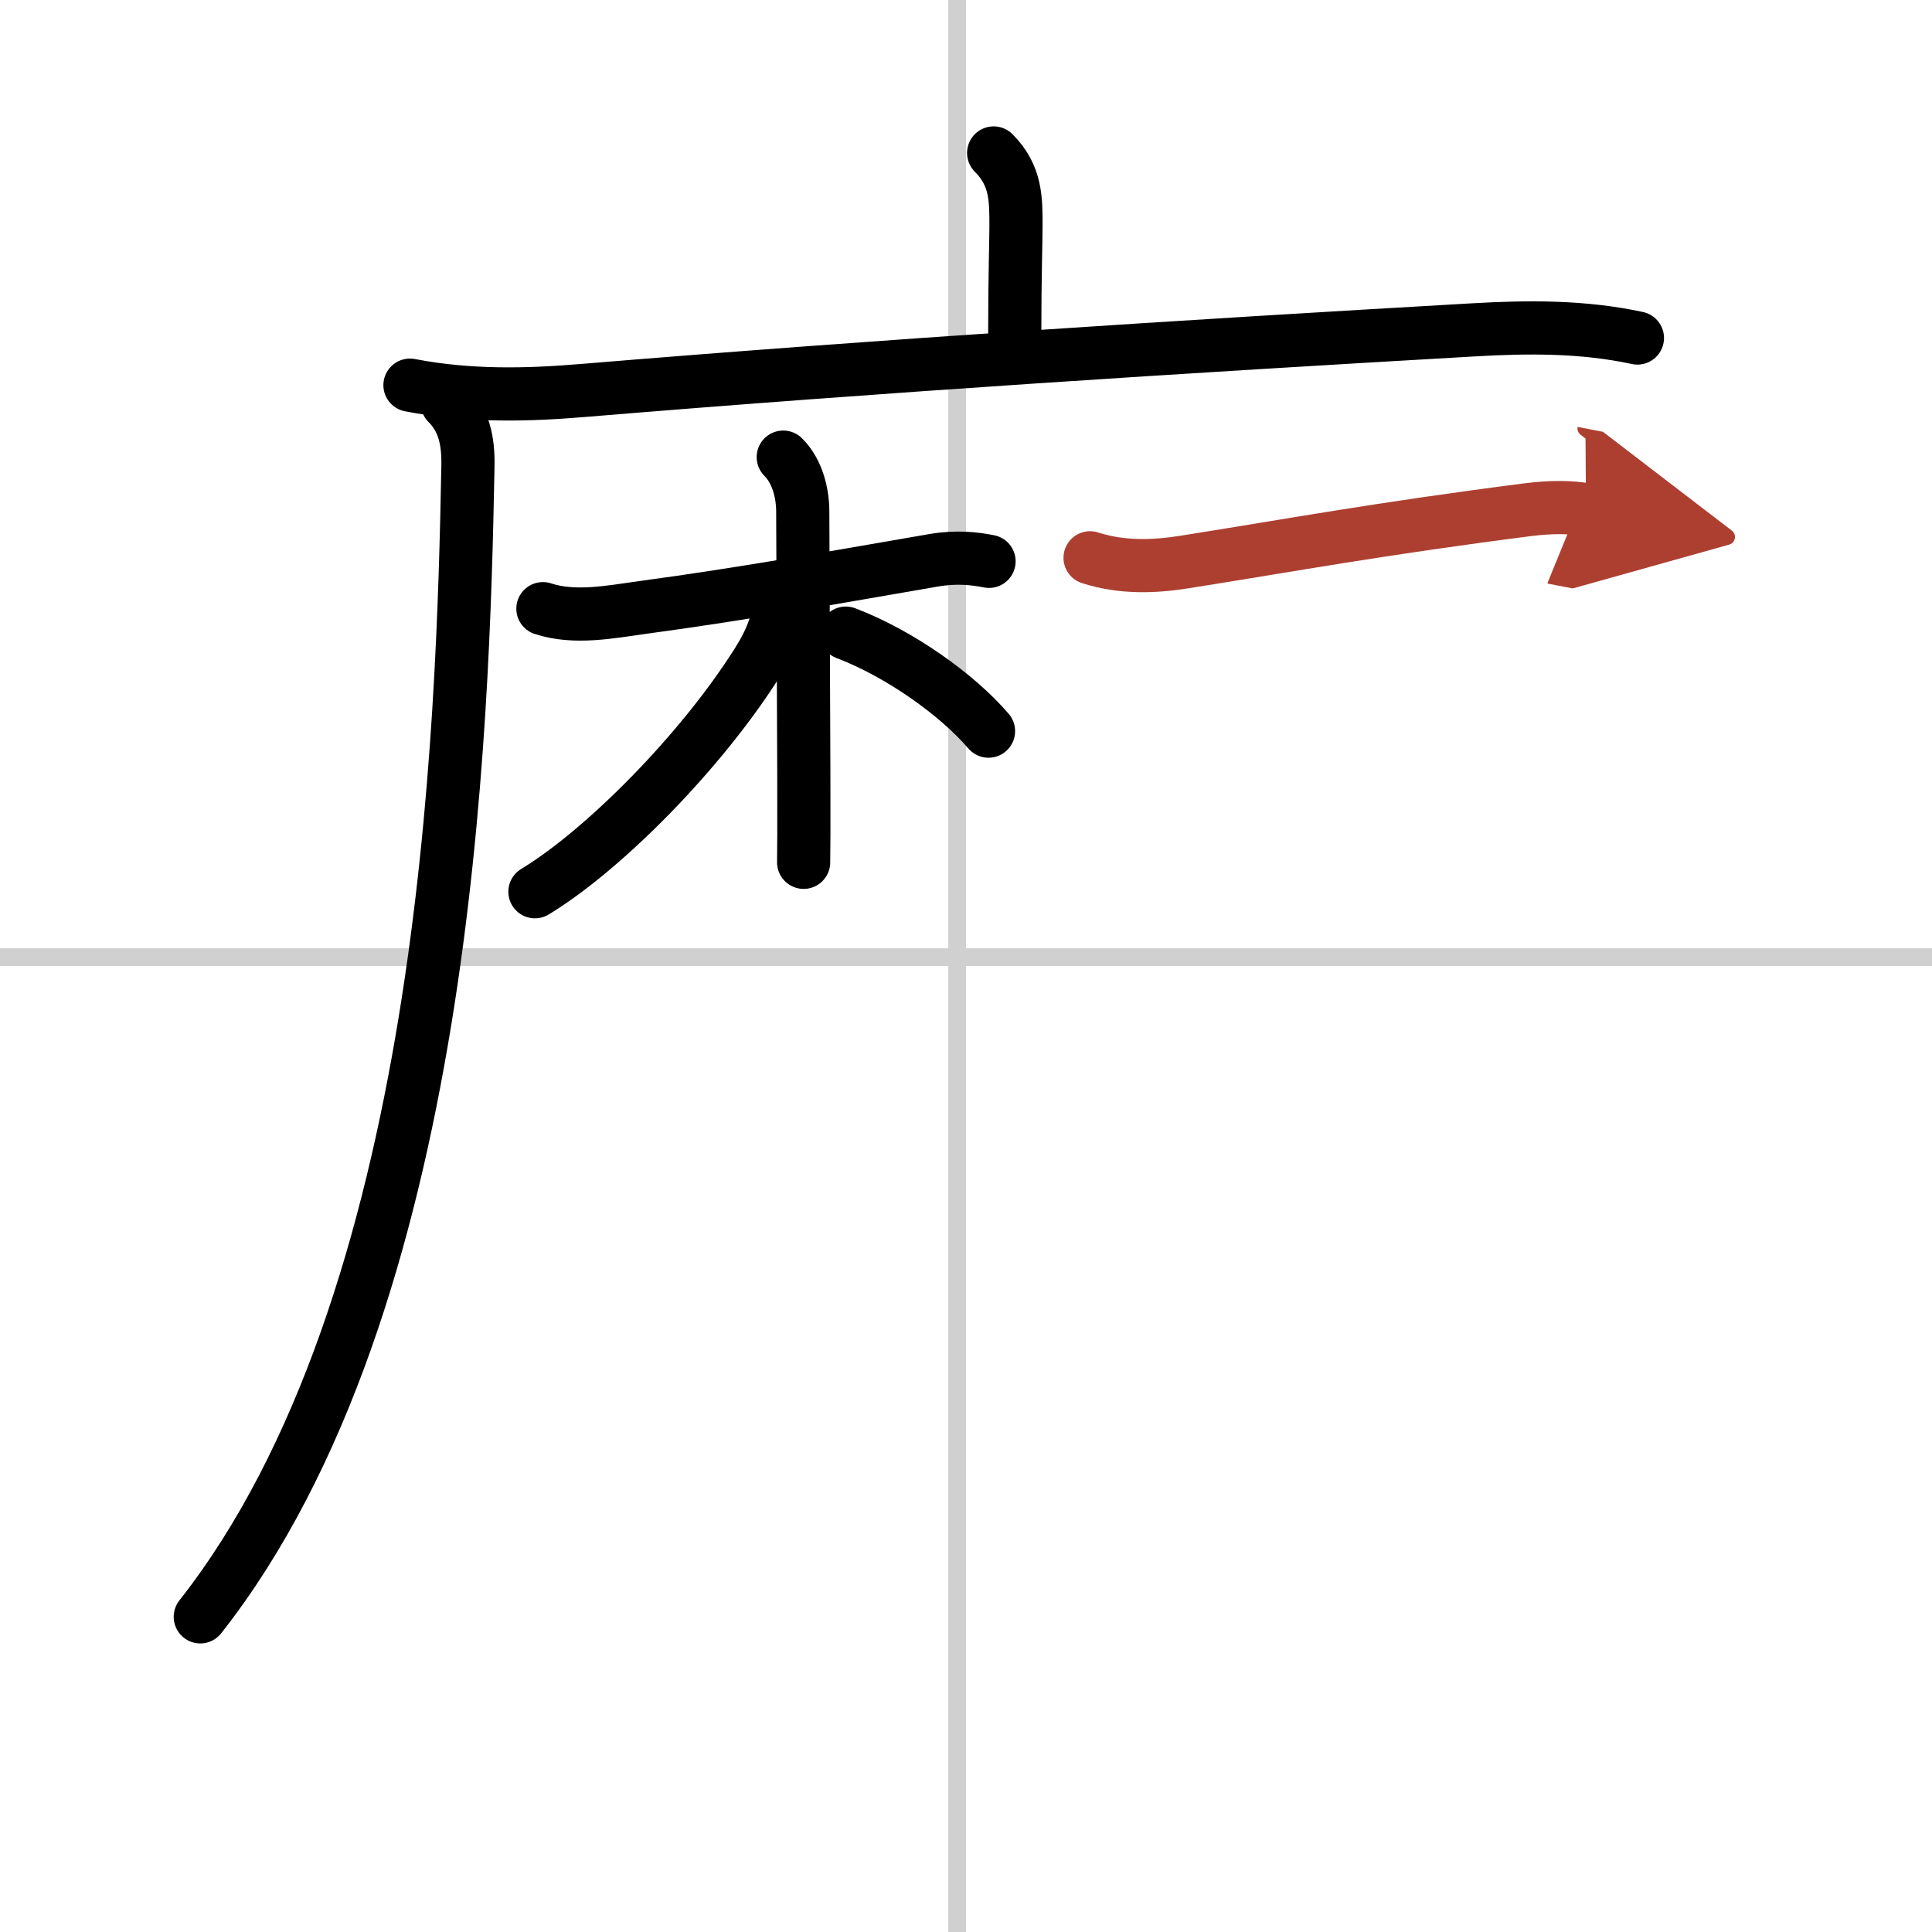
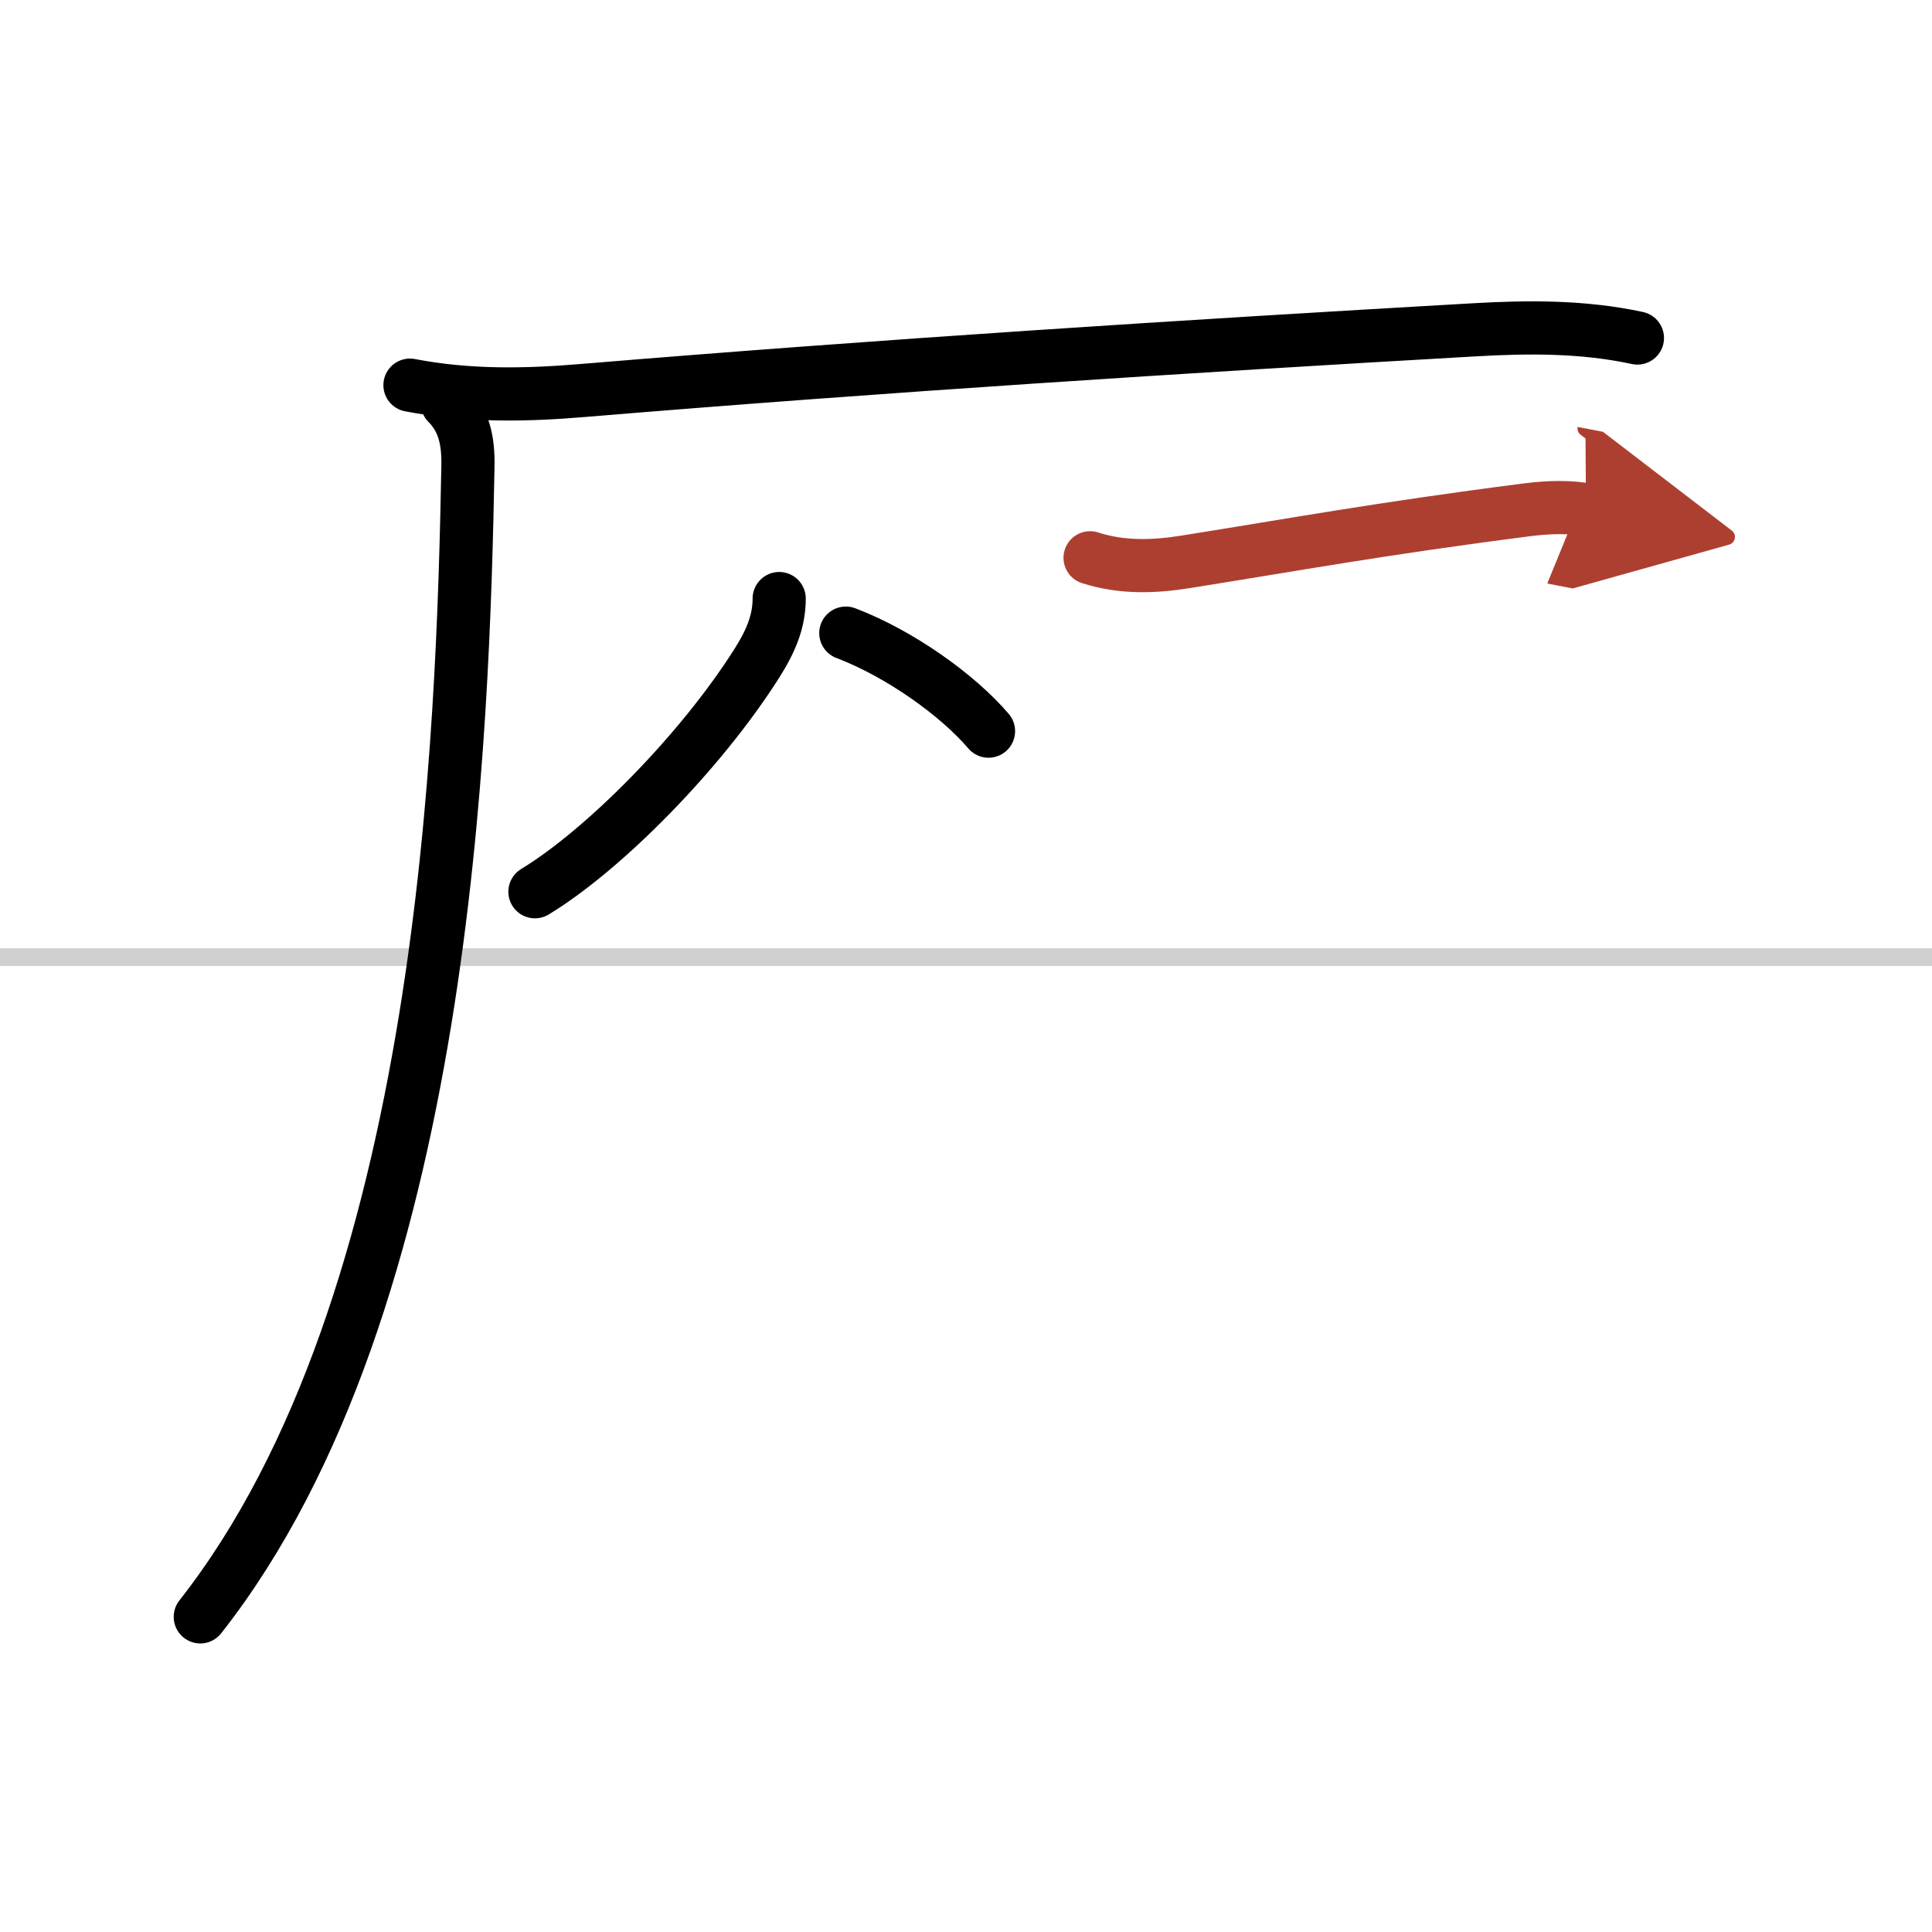
<svg xmlns="http://www.w3.org/2000/svg" width="400" height="400" viewBox="0 0 109 109">
  <defs>
    <marker id="a" markerWidth="4" orient="auto" refX="1" refY="5" viewBox="0 0 10 10">
      <polyline points="0 0 10 5 0 10 1 5" fill="#ad3f31" stroke="#ad3f31" />
    </marker>
  </defs>
  <g fill="none" stroke="#000" stroke-linecap="round" stroke-linejoin="round" stroke-width="3">
-     <rect width="100%" height="100%" fill="#fff" stroke="#fff" />
-     <line x1="54" x2="54" y2="109" stroke="#d0d0d0" stroke-width="1" />
    <line x2="109" y1="54" y2="54" stroke="#d0d0d0" stroke-width="1" />
-     <path d="m56.06 8.63c1.28 1.28 1.26 2.62 1.26 4.15 0 0.79-0.07 2.96-0.07 5.96" />
    <path d="m23.13 21.73c3.37 0.65 6.66 0.56 9.76 0.3 16.99-1.41 34.01-2.49 50.24-3.42 3.11-0.18 6.19-0.2 9.25 0.46" />
    <path d="m25.24 22.75c0.94 0.94 1.19 2.13 1.16 3.55-0.28 14.7-1.16 47.2-15.1 64.92" />
-     <path d="M30.63,34.34c1.8,0.59,3.82,0.18,5.64-0.07C42,33.5,47.5,32.5,52.68,31.61c1.3-0.22,2.3-0.1,3.12,0.06" />
-     <path d="m44.19 25.79c0.83 0.83 1.1 2.09 1.1 3.08 0 0.35 0.04 9.01 0.06 14.76 0.01 2.68 0 4.73-0.01 5.02" />
    <path d="m43.96 33.77c0 1.23-0.42 2.32-1.24 3.62-3.17 5.02-8.65 10.56-12.54 12.92" />
    <path d="m47.72 35.72c3.05 1.16 6.31 3.49 8.05 5.53" />
    <path d="m61.5 31.47c1.77 0.57 3.58 0.52 5.38 0.23 6-0.95 10.88-1.86 19.29-2.94 1.32-0.17 2.48-0.16 3.31 0" marker-end="url(#a)" stroke="#ad3f31" />
  </g>
</svg>